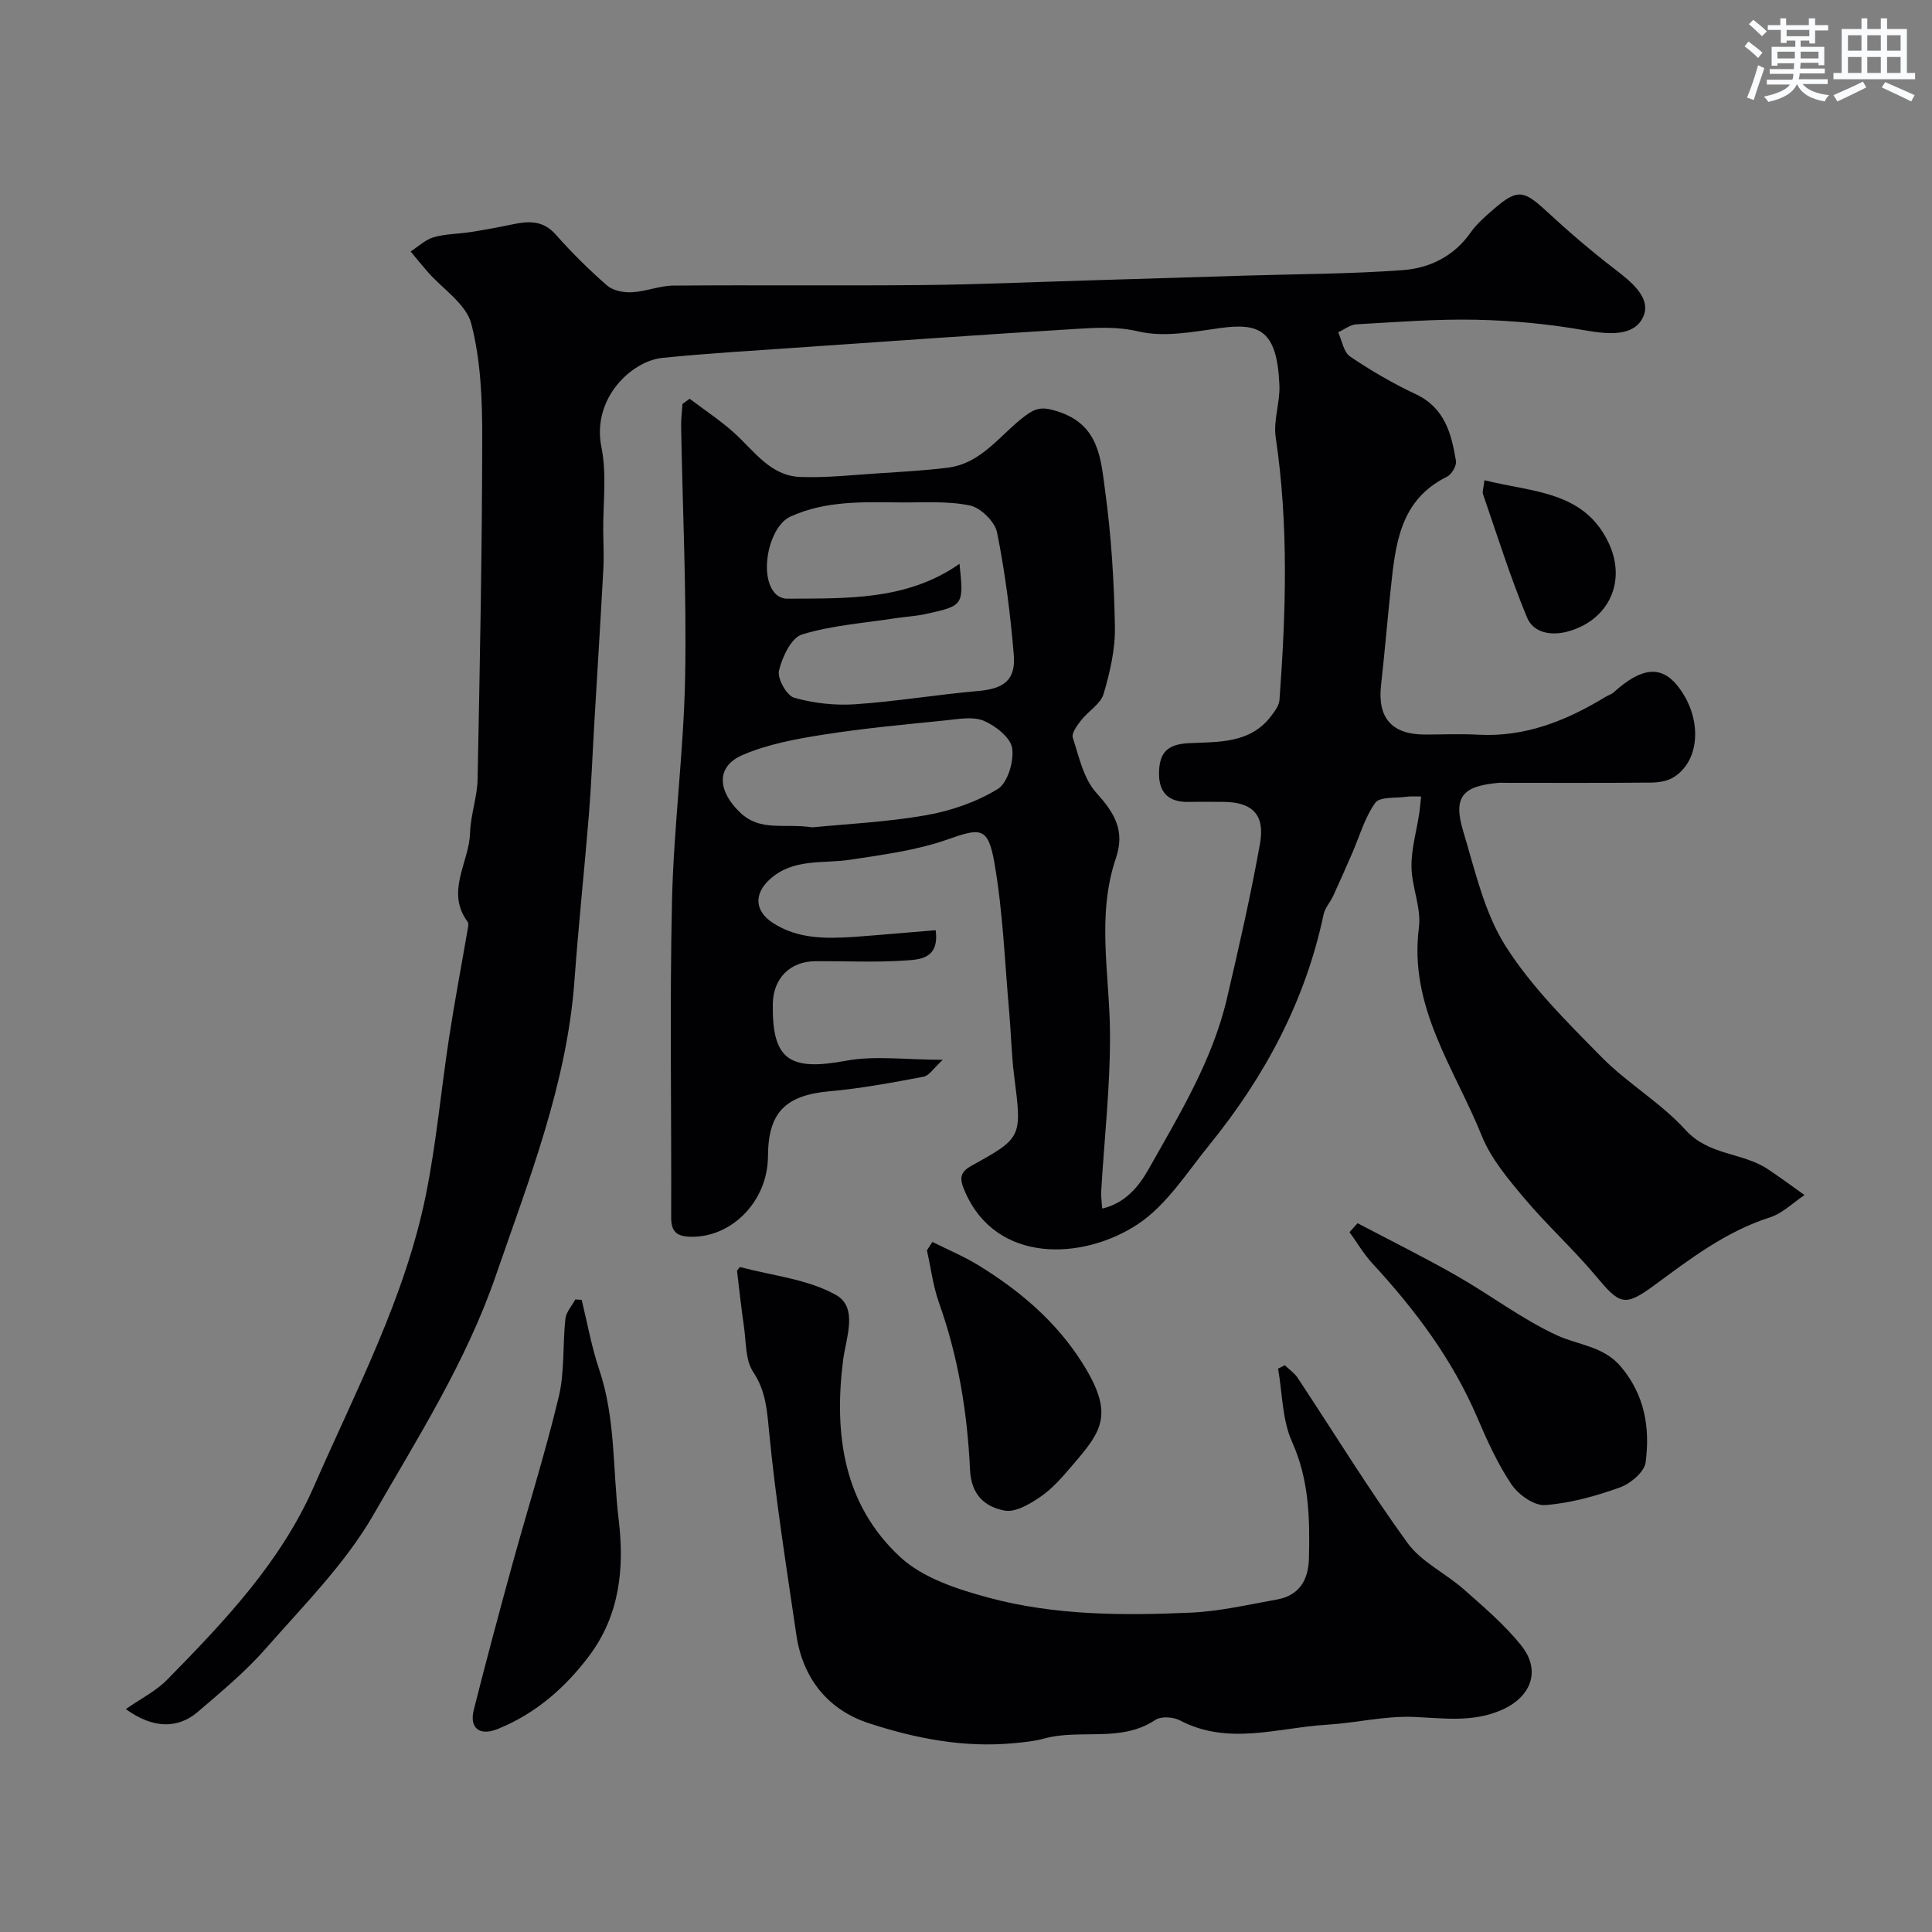
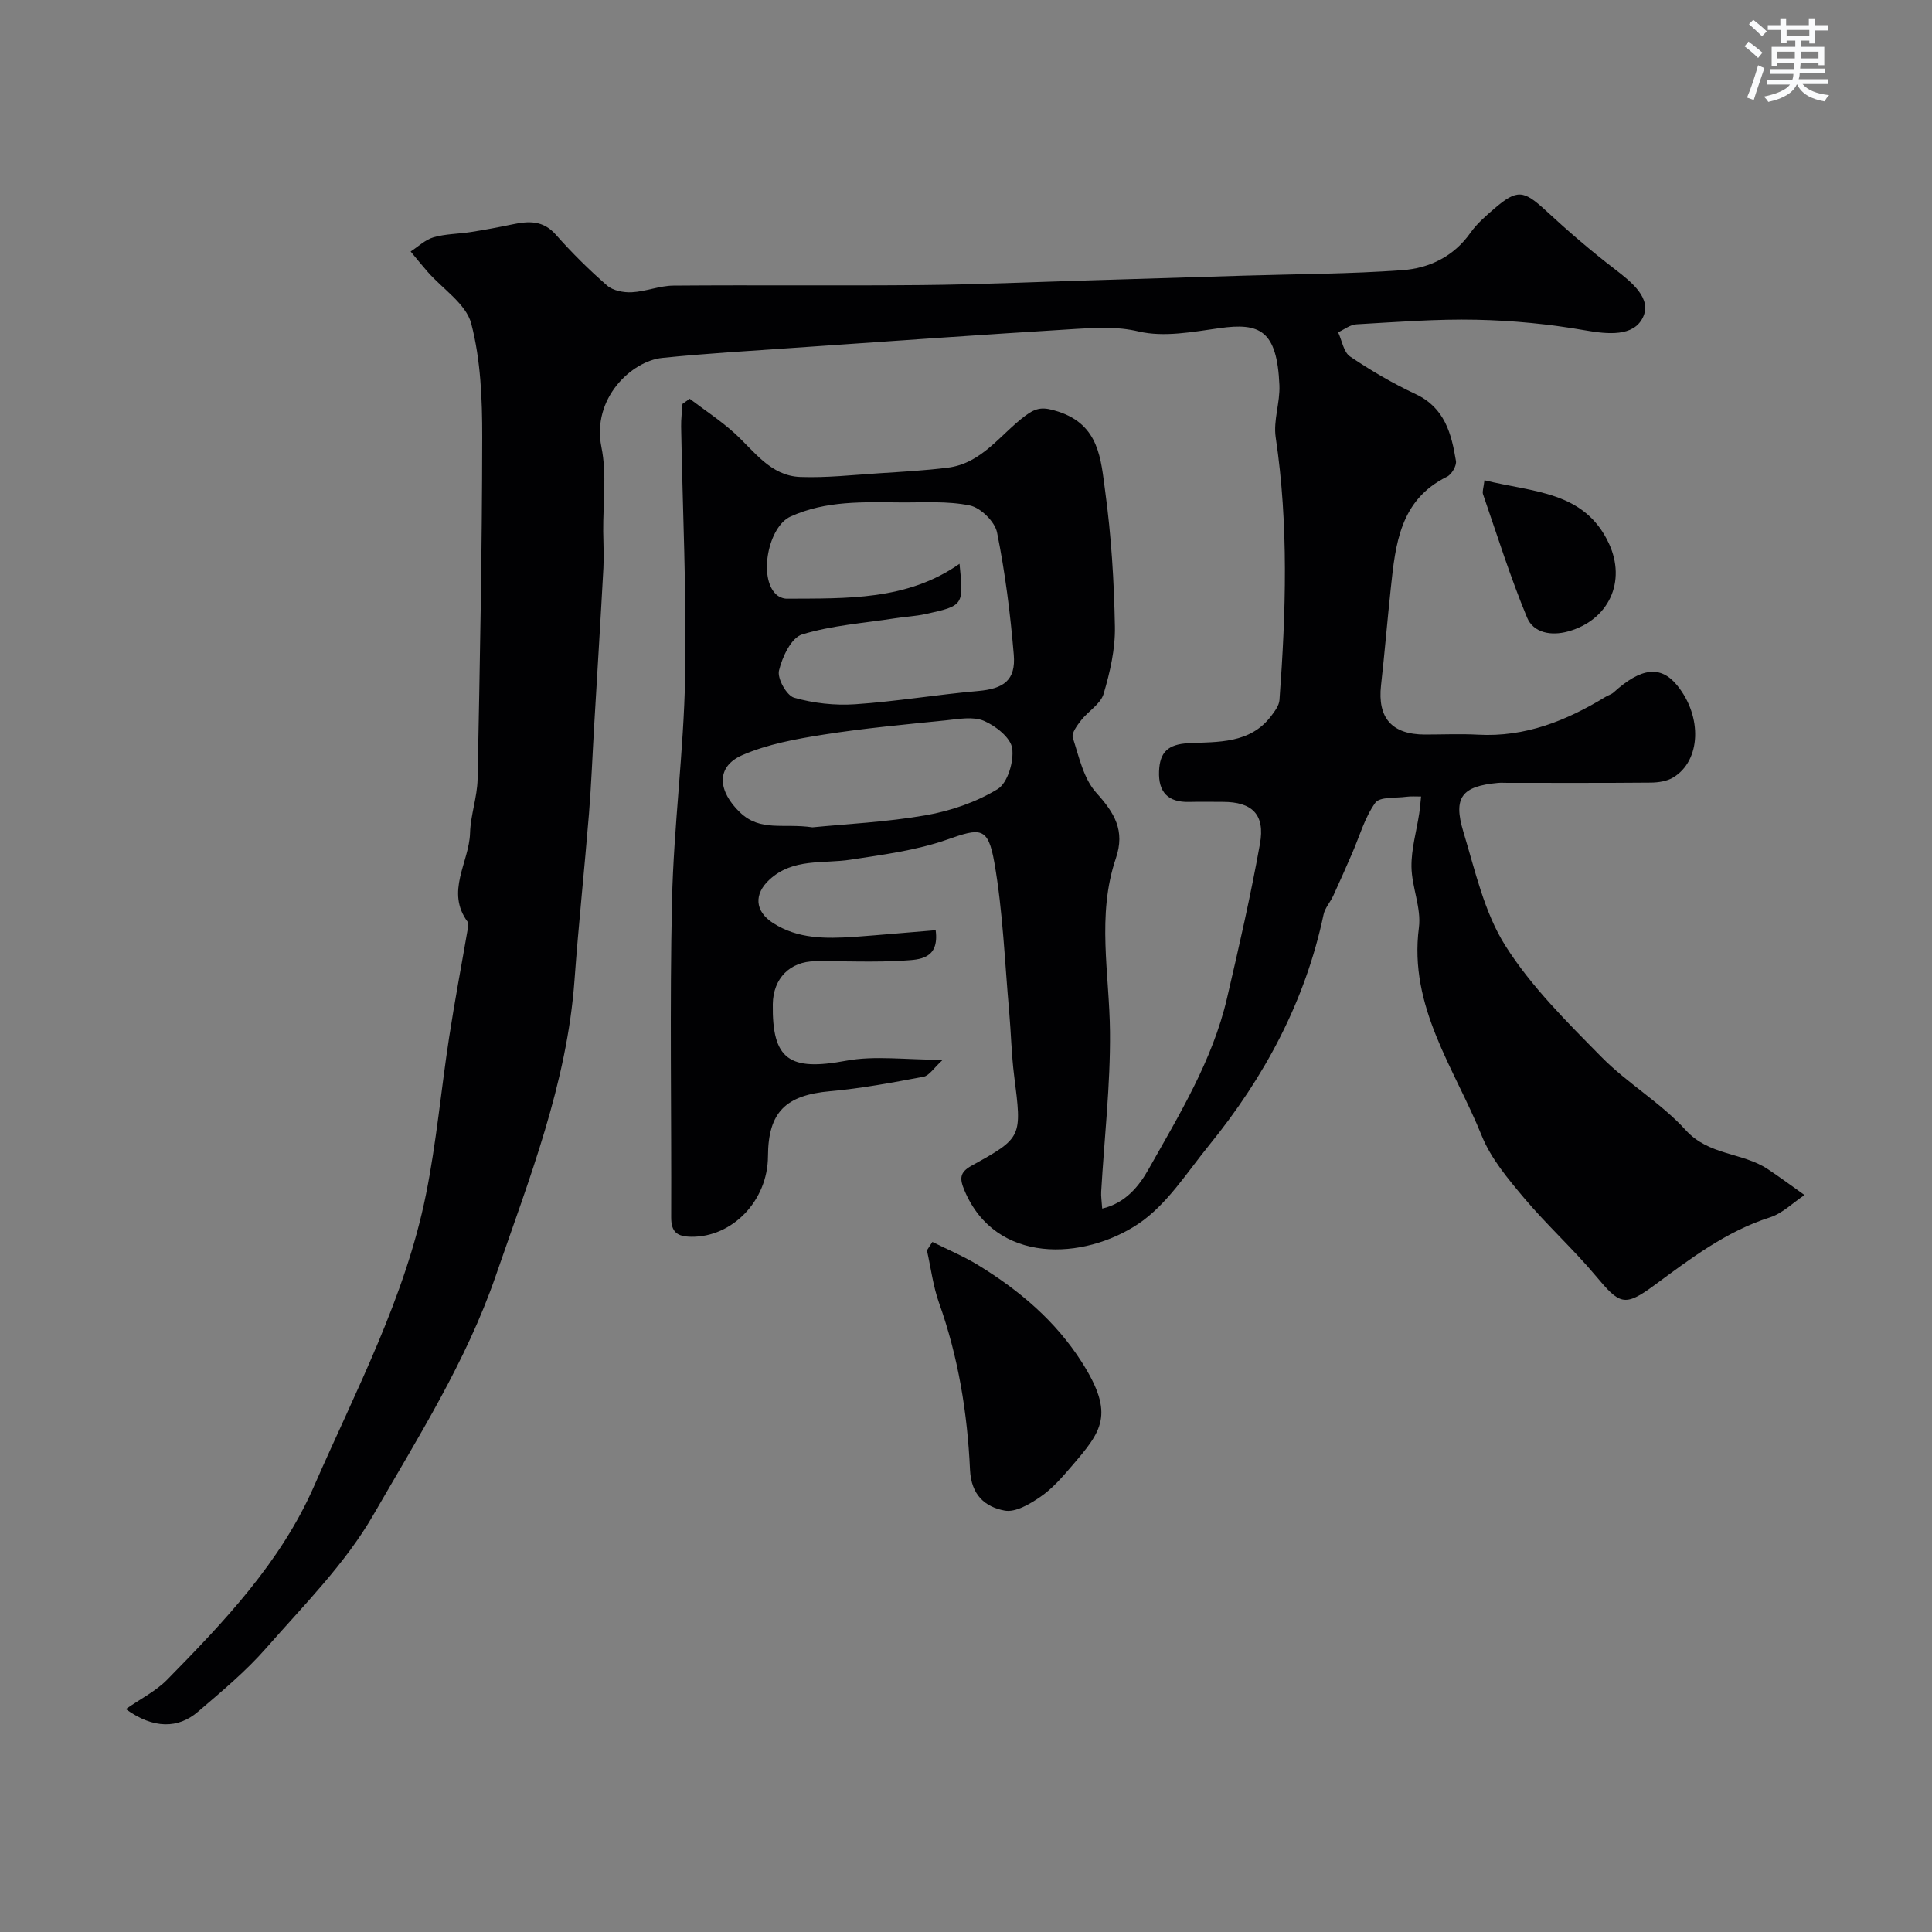
<svg xmlns="http://www.w3.org/2000/svg" enable-background="new 0 0 400 400" viewBox="0 0 400 400">
  <rect x="0" y="0" width="400" height="400" fill="#808080" stroke="none" />
  <g fill="#010103">
    <path d="m193.72 192.59c.8 6.03-3.43 6.08-6.44 6.28-6.14.41-12.32.09-18.49.14-5.26.04-8.71 3.57-8.79 8.87-.17 11.56 3.44 13.92 15.19 11.73 5.92-1.1 12.21-.19 20-.19-1.87 1.71-2.8 3.28-3.97 3.5-6.41 1.21-12.84 2.42-19.33 3-9.23.82-12.85 4.32-12.89 13.48-.04 9.19-7.37 16.76-15.87 16.66-2.95-.04-4.18-.96-4.17-4.04.08-21.83-.32-43.67.17-65.49.35-15.48 2.43-30.92 2.72-46.4.32-17.26-.53-34.53-.83-51.8-.03-1.56.18-3.13.28-4.7.5-.36 1-.71 1.49-1.07 3.11 2.36 6.4 4.51 9.28 7.12 4.11 3.73 7.44 8.83 13.6 9.07 5.4.2 10.84-.41 16.26-.76 4.77-.31 9.55-.57 14.28-1.16 7.06-.87 10.88-6.87 16.02-10.72 2.4-1.8 3.77-1.89 6.84-.9 8.57 2.76 8.85 9.93 9.74 16.44 1.27 9.28 1.85 18.7 2.02 28.08.09 4.65-1.01 9.43-2.34 13.93-.62 2.09-3.16 3.56-4.65 5.46-.82 1.06-2.03 2.67-1.73 3.6 1.28 3.95 2.23 8.5 4.87 11.42 3.77 4.17 6 7.82 4.05 13.56-4.01 11.81-1.33 23.9-1.22 35.92.1 11.03-1.18 22.07-1.82 33.1-.06.98.11 1.97.21 3.5 4.82-1.11 7.65-4.68 9.59-8.13 6.38-11.33 13.24-22.53 16.24-35.39 2.48-10.62 4.91-21.26 6.83-31.98 1.1-6.11-1.62-8.7-7.69-8.7-2.33 0-4.67-.05-7 .01-4.35.1-6.36-2.03-6.2-6.32.14-3.96 1.82-5.63 6.13-5.84 6.06-.3 12.69.15 17.06-5.6.75-.99 1.65-2.17 1.74-3.32 1.34-18.15 1.92-36.29-.78-54.41-.52-3.47.92-7.19.77-10.77-.48-11.43-4.09-13-12.41-11.83-5.55.78-11.49 1.92-16.73.69-4.48-1.05-8.6-.8-12.85-.54-19.58 1.2-39.14 2.58-58.71 3.94-9.03.63-18.07 1.15-27.07 2.07-6.32.64-14.65 8.35-12.6 18.48 1.14 5.6.32 11.6.37 17.42.02 2.52.17 5.06.04 7.57-.59 10.87-1.27 21.74-1.91 32.61-.36 6.1-.59 12.21-1.08 18.3-.93 11.46-2.16 22.9-2.99 34.37-1.55 21.49-9.38 41.2-16.31 61.29-6.14 17.81-16.13 33.49-25.35 49.52-5.82 10.1-14.4 18.68-22.18 27.56-4.23 4.83-9.25 9-14.15 13.2-4.02 3.45-9.15 3.61-14.91-.57 3.09-2.16 6.23-3.72 8.56-6.09 11.85-12.07 23.55-24.36 30.44-40.13 8.63-19.75 18.83-38.96 23.14-60.32 2.16-10.72 3.13-21.67 4.79-32.49 1.15-7.51 2.57-14.98 3.86-22.48.08-.48.23-1.15-.01-1.47-4.65-6.26.31-12.29.49-18.42.11-3.73 1.49-7.42 1.56-11.14.47-23.6.93-47.2.96-70.8.01-7.87-.31-15.97-2.27-23.5-1.06-4.08-5.91-7.17-9.02-10.72-1.21-1.38-2.36-2.81-3.53-4.22 1.57-1.01 3.02-2.44 4.74-2.94 2.47-.72 5.15-.69 7.72-1.09 2.87-.45 5.74-.99 8.58-1.58 3.35-.7 6.35-.9 9.01 2.11 3.3 3.74 6.87 7.28 10.63 10.55 1.22 1.06 3.41 1.48 5.12 1.39 2.89-.15 5.74-1.36 8.61-1.38 17.16-.14 34.33.05 51.5-.11 11.44-.11 22.87-.62 34.3-.96 10.77-.32 21.54-.66 32.3-.99 10.97-.34 21.96-.34 32.89-1.14 5.53-.41 10.57-2.83 14.03-7.75 1.32-1.88 3.15-3.45 4.91-4.97 4.76-4.1 6.09-3.85 10.7.4 4.59 4.24 9.34 8.34 14.29 12.13 3.49 2.68 7.72 6.06 5.78 10.01-1.94 3.97-7.22 3.47-11.91 2.65-7.42-1.3-15.01-2.04-22.55-2.2-8.27-.18-16.57.48-24.85.95-1.28.07-2.51 1.07-3.77 1.65.8 1.72 1.13 4.11 2.48 5.02 4.31 2.91 8.86 5.57 13.57 7.78 6.03 2.82 7.41 8.2 8.34 13.84.16.99-.89 2.79-1.86 3.26-9.74 4.8-10.66 13.95-11.63 23.08-.72 6.69-1.27 13.4-2.02 20.09-.76 6.77 2.23 10.21 9.11 10.21 3.67 0 7.34-.17 11 .03 9.74.53 18.25-2.89 26.35-7.82.55-.34 1.24-.52 1.7-.94 5.69-5.16 9.76-5.62 13.15-1.45 5.25 6.46 4.93 15.6-.82 19.07-1.29.78-3.06 1.04-4.62 1.06-9.89.09-19.78.05-29.67.05-.67 0-1.34-.05-2 .01-7.44.69-9.32 2.96-7.16 10.11 2.44 8.04 4.31 16.66 8.7 23.6 5.36 8.48 12.76 15.79 19.88 23.02 5.39 5.48 12.31 9.49 17.45 15.15 4.81 5.3 11.74 4.6 16.98 8.07 2.59 1.72 5.09 3.58 7.63 5.38-2.38 1.58-4.55 3.79-7.17 4.63-9.07 2.9-16.4 8.5-23.89 14.02-6.27 4.62-7.21 4-12.19-1.94-4.68-5.58-10.11-10.51-14.8-16.08-3.34-3.98-6.88-8.18-8.78-12.9-5.61-13.92-15.15-26.68-13.01-43.1.53-4.06-1.48-8.38-1.54-12.59-.05-3.66 1.04-7.34 1.6-11.01.18-1.17.26-2.36.39-3.54-1.01.01-2.04-.08-3.04.05-2.23.31-5.51-.04-6.44 1.25-2.2 3.07-3.26 6.94-4.8 10.48-1.28 2.94-2.57 5.87-3.91 8.78-.61 1.32-1.71 2.51-2 3.88-3.79 17.97-12.23 33.64-23.7 47.76-4.61 5.68-8.76 12.32-14.63 16.26-11.31 7.57-29.56 8.48-36.02-6.91-1.03-2.44-1.01-3.74 1.47-5.11 10.53-5.83 10.43-5.88 8.82-18.61-.56-4.4-.64-8.86-1.03-13.29-.92-10.29-1.29-20.68-3.06-30.82-1.32-7.55-2.9-7.22-9.82-4.79-6.37 2.23-13.25 3.12-19.97 4.15-5.73.88-11.87-.38-16.77 4.12-3.27 3-3.06 6.55.71 8.98 5.19 3.35 10.94 3.25 16.73 2.89 5.62-.41 11.18-.93 16.96-1.39zm4.94-75.86c.87 8.63.88 8.67-7.07 10.41-2.07.45-4.21.54-6.3.87-6.45 1-13.06 1.46-19.24 3.35-2.23.68-4.1 4.67-4.77 7.48-.39 1.62 1.58 5.16 3.13 5.61 4.03 1.15 8.44 1.64 12.63 1.36 8.49-.57 16.93-2 25.41-2.74 5.37-.46 7.89-2.23 7.44-7.54-.71-8.48-1.78-16.96-3.46-25.29-.45-2.23-3.38-5.11-5.61-5.58-4.63-.97-9.56-.6-14.37-.64-7.72-.06-15.46-.41-22.79 2.93-4.58 2.08-6.69 12.63-2.97 16.11.54.51 1.45.89 2.18.89 12.4-.07 24.91.41 35.79-7.22zm-30.45 54.56c6.87-.68 15.27-1.07 23.48-2.5 5.15-.9 10.42-2.71 14.85-5.41 2.08-1.26 3.41-5.74 3.02-8.46-.32-2.2-3.43-4.65-5.86-5.68-2.24-.95-5.24-.37-7.87-.1-8.44.86-16.91 1.63-25.29 2.95-5.72.9-11.6 1.97-16.85 4.25-5.62 2.45-5 7.55-.47 11.87 4.23 4.05 8.95 2.19 14.99 3.08z" />
-     <path d="m266 282.66c.9.86 1.99 1.59 2.66 2.6 7.55 11.41 14.71 23.1 22.73 34.17 2.86 3.95 7.89 6.28 11.68 9.63 4.15 3.67 8.44 7.32 11.88 11.61 4.27 5.33 1.96 10.89-4.4 13.51-5.93 2.45-11.8 1.54-17.88 1.29-5.96-.24-11.98 1.26-17.99 1.62-10.14.61-20.37 4.37-30.41-.91-1.37-.72-3.87-.88-5.05-.1-7.16 4.79-15.52 1.8-23.05 3.87-2.03.56-4.18.76-6.29.96-10.3.98-20.33-.98-29.95-4.12-8.45-2.75-13.72-9.24-15.05-18.28-2.06-14.05-4.3-28.1-5.66-42.22-.43-4.47-.69-8.32-3.29-12.26-1.64-2.48-1.44-6.23-1.91-9.43-.56-3.83-.97-7.69-1.43-11.51.25-.29.53-.79.67-.75 6.66 1.77 13.91 2.49 19.76 5.73 4.77 2.64 2.09 9.01 1.52 13.64-1.91 15.36.13 29.83 11.85 40.67 4.72 4.36 11.89 6.68 18.36 8.42 13.64 3.67 27.77 3.7 41.8 3.08 5.98-.27 11.92-1.66 17.84-2.72 4.6-.83 6.5-4.04 6.61-8.48.2-8.24.06-16.26-3.49-24.15-2.06-4.57-2-10.08-2.9-15.17.46-.23.93-.46 1.39-.7z" />
-     <path d="m281.07 253.25c6.82 3.6 13.75 7.02 20.44 10.84 7.01 3.99 13.52 8.98 20.79 12.35 4.48 2.08 9.67 2.22 13.3 6.53 4.97 5.89 6.04 12.71 5.11 19.8-.26 1.99-3.15 4.42-5.35 5.2-4.98 1.78-10.25 3.26-15.48 3.64-2.26.16-5.52-2.16-6.95-4.29-2.88-4.28-5.05-9.09-7.09-13.86-5.16-12.08-12.9-22.34-21.72-31.9-1.8-1.95-3.15-4.3-4.72-6.46.56-.62 1.12-1.24 1.67-1.85z" />
-     <path d="m120.43 269.12c1.18 4.81 2.04 9.73 3.62 14.41 3.43 10.13 2.79 20.71 4.04 31.08 1.23 10.21.17 19.87-6.14 28.26-4.97 6.61-11.16 11.99-18.94 15.11-3.77 1.51-5.86-.24-4.92-3.97 2.54-10.05 5.22-20.07 7.97-30.07 3.19-11.58 6.82-23.06 9.62-34.73 1.25-5.2.79-10.79 1.38-16.17.15-1.39 1.34-2.67 2.05-4 .46.04.89.06 1.32.08z" />
    <path d="m193.04 257.13c3.18 1.59 6.49 2.97 9.51 4.82 8.49 5.2 16.01 11.56 21.41 20.04 6.97 10.95 4.13 14.32-2.13 21.62-1.94 2.27-3.98 4.61-6.41 6.28-2.17 1.49-5.17 3.28-7.42 2.86-4.05-.76-6.93-3.21-7.17-8.46-.54-11.75-2.42-23.34-6.41-34.53-1.24-3.49-1.69-7.25-2.51-10.89.39-.58.76-1.16 1.13-1.74z" />
    <path d="m307.34 99.43c10.01 2.5 20.66 2.21 25.73 13.01 3.76 8-.04 15.97-8.41 18.29-3.52.98-7.18.3-8.5-2.88-3.46-8.34-6.17-16.99-9.12-25.54-.18-.54.11-1.25.3-2.88z" />
  </g>
  <path d="m361.2 9.6.8-1c.9.7 1.9 1.4 2.9 2.3l-.9 1.1c-1-1-2-1.8-2.8-2.4zm.5 10.6c.9-2.1 1.6-4.3 2.3-6.7.4.2.8.4 1.3.6-.7 2.1-1.5 4.3-2.2 6.6zm.4-15.2.9-.9c1 .8 2 1.6 2.8 2.4l-1 1c-.9-.9-1.8-1.7-2.7-2.5zm12.5-1.2h1.2v1.4h2.7v1.1h-2.7v2.7h-1.2v-.6h-1.8v1.3h4.9v3.8h-1.2v-.5h-3.7c0 .4-.1.9-.1 1.2h5.1v1h-5.2c0 .5-.1.9-.2 1.2h6v1h-5.2c1.1 1.3 2.9 2 5.5 2.3-.4.4-.7.8-.9 1.3-2.9-.5-4.8-1.6-5.7-3.5h-.1c-.8 1.7-2.7 2.9-5.9 3.6-.2-.4-.6-.8-.9-1.1 2.8-.6 4.6-1.4 5.4-2.5h-4.8v-1h5.3c.1-.3.2-.7.2-1.2h-4.9v-1h5c0-.4 0-.8.1-1.2h-3.5v.5h-1.2v-3.9h4.9v-1.3h-1.8v.5h-1.2v-2.7h-2.7v-1h2.6v-1.4h1.2v1.4h4.7v-1.4zm-6.6 8.3h3.6c0-.4 0-.9 0-1.4h-3.6zm1.9-4.6h4.7v-1.3h-4.7zm6.6 3.2h-3.7v1.4h3.7z" fill="#fafbfc" />
-   <path d="m385.3 3.8h1.3v2.2h2.8v-2.2h1.3v2.2h4.1v9.1h1.7v1.3h-16.9v-1.3h1.7v-9.1h4.1v-2.2zm.4 13.1.7 1.2c-1.8.9-3.8 1.9-6 2.9-.2-.4-.5-.8-.8-1.3 2.3-1 4.3-1.9 6.1-2.8zm-3.1-6.4h2.8v-3.2h-2.8zm0 4.6h2.8v-3.3h-2.8zm4-4.6h2.8v-3.2h-2.8zm0 4.6h2.8v-3.3h-2.8zm3.7 1.9c2.1.9 4.1 1.8 6.1 2.7l-.7 1.3c-2.2-1.1-4.2-2-6.1-2.9zm3.2-9.7h-2.8v3.2h2.8zm-2.8 7.8h2.8v-3.3h-2.8z" fill="#fafbfc" />
</svg>